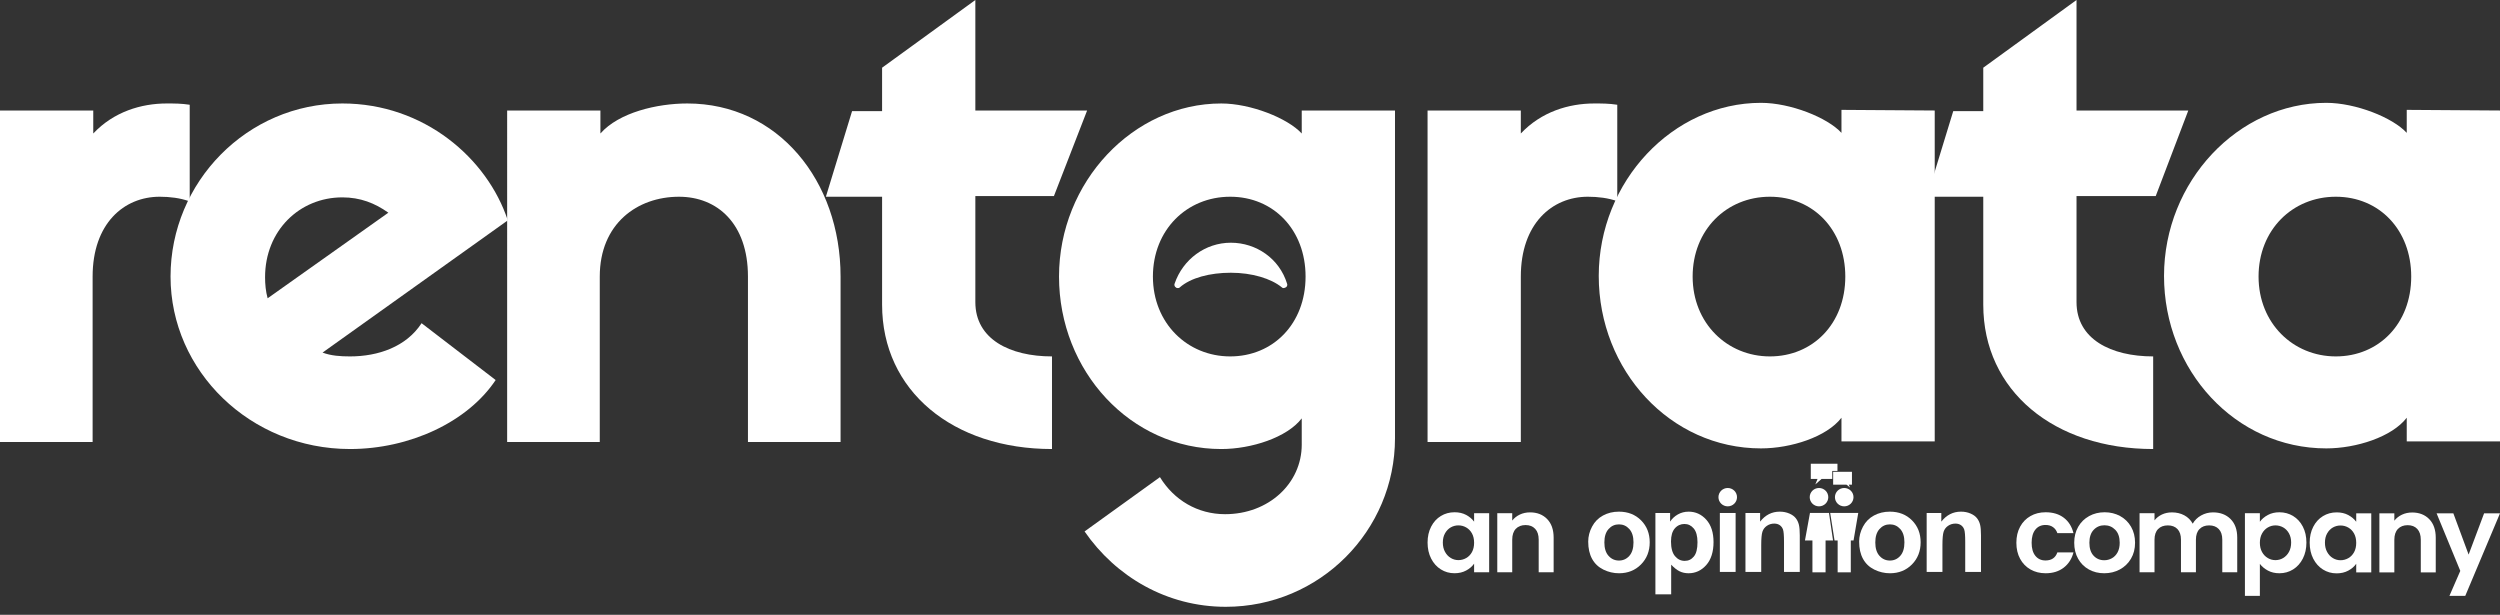
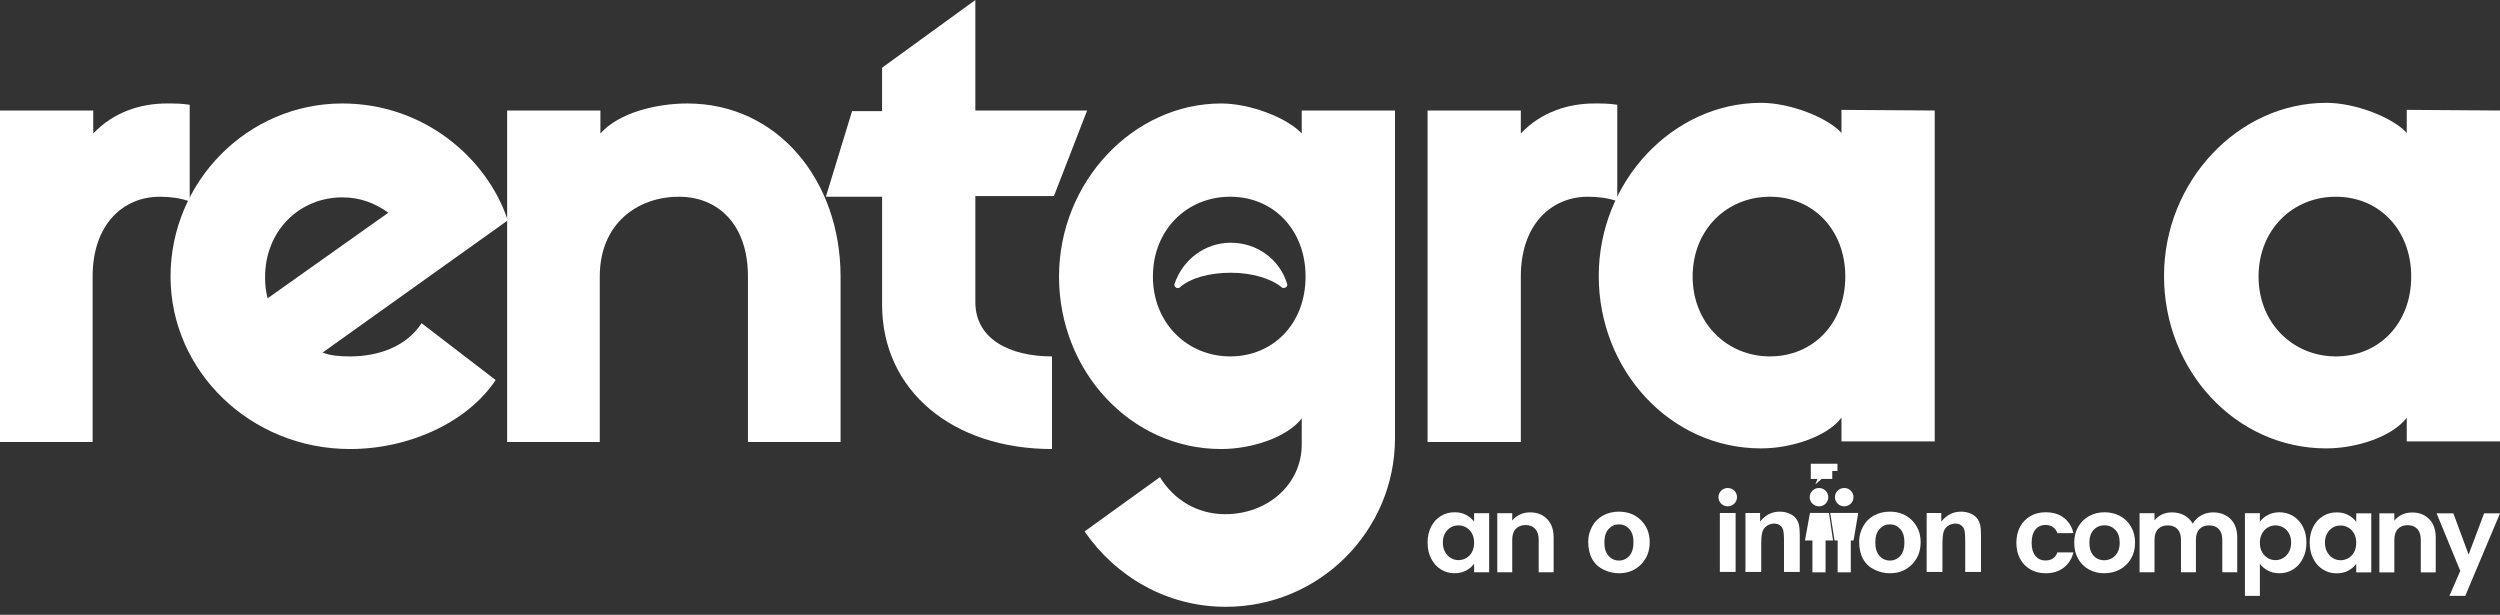
<svg xmlns="http://www.w3.org/2000/svg" id="Layer_2" viewBox="0 0 3900 959.14">
  <rect x="0" y="0" width="3900" height="959.14" fill="#333333" stroke="none" />
  <defs>
    <style>
      .cls-1 {
        fill: #fff;
      }
    </style>
  </defs>
  <g id="Layer_1-2" data-name="Layer_1">
    <g>
      <path class="cls-1" d="M294.94,313.87c-13.95-4.98-29.89-6.97-45.84-6.97-55.8,0-104.62,41.85-104.62,124.55v258.07H0V172.38h145.48v35.87c31.89-33.88,74.73-46.83,114.59-46.83,11.96,0,22.92,0,35.87,1.99v150.46h-1Z" />
      <path class="cls-1" d="M417.5,465.33l188.32-133.52c-20.92-14.95-43.84-23.91-71.74-23.91-66.76,0-120.57,51.81-120.57,124.55,0,10.96,1,21.92,3.99,32.88ZM773.22,592.87c-43.84,65.76-134.52,107.61-227.18,107.61-155.44,0-279.99-121.56-279.99-269.03s119.57-270.03,268.04-270.03c127.54,0,226.19,85.69,258.07,182.35l-288.96,206.26c12.95,4.98,27.9,5.98,42.85,5.98,43.84,0,87.69-14.95,111.6-51.81l115.59,88.68Z" />
      <path class="cls-1" d="M1311.29,689.53h-144.48v-258.07c0-82.7-47.83-124.55-107.61-124.55-64.77,0-123.56,41.85-123.56,124.55v258.07h-144.48V172.38h145.48v35.87c28.9-32.88,88.68-46.83,135.51-46.83,141.49,0,239.14,120.57,239.14,270.03v258.07Z" />
      <path class="cls-1" d="M2036.69,431.45c0-72.74-49.82-124.55-117.58-124.55s-120.57,51.81-120.57,124.55,53.81,124.55,120.57,124.55,117.58-50.82,117.58-124.55ZM2030.71,693.51v-40.85c-22.92,29.89-78.72,47.83-125.55,47.83-141.49,0-253.09-121.56-253.09-269.03s115.59-270.03,253.09-270.03c45.84,0,103.63,22.92,125.55,46.83v-35.87h145.48v511.17c0,144.48-117.58,263.06-264.05,263.06-91.67,0-171.38-46.83-220.21-117.58l117.58-84.7c21.92,35.87,58.79,57.79,101.64,57.79,67.76,0,119.57-47.83,119.57-108.61Z" />
      <path class="cls-1" d="M2522.94,313.87c-13.95-4.98-29.89-6.97-45.84-6.97-55.8,0-104.62,41.85-104.62,124.55v258.07h-145.48V172.38h145.48v35.87c31.89-33.88,74.73-46.83,114.59-46.83,11.96,0,22.92,0,35.87,1.99v150.46Z" />
      <path class="cls-1" d="M2878.67,431.45c0-72.74-49.82-124.55-117.58-124.55s-120.57,51.81-120.57,124.55,53.81,124.55,120.57,124.55,117.58-50.82,117.58-124.55ZM3018.17,172.38v516.15h-145.48v-36.87c-22.92,29.89-78.72,47.83-125.55,47.83-141.49,0-253.09-121.56-253.09-269.03s115.59-270.03,253.09-270.03c45.84,0,103.63,22.92,125.55,46.83v-35.87l145.48,1Z" />
-       <path class="cls-1" d="M3239.37,306.9v164.41c0,57.79,53.81,84.7,119.57,84.7v144.48c-154.45,0-265.05-90.67-265.05-225.19v-168.4h-87.69l40.85-133.52h46.83v-67.76L3239.37,0v172.38h174.37l-50.82,133.52h-123.56v1Z" />
      <path class="cls-1" d="M3761.5,431.45c0-72.74-49.82-124.55-117.58-124.55s-120.57,51.81-120.57,124.55,53.81,124.55,120.57,124.55,117.58-50.82,117.58-124.55ZM3900,172.38v516.15h-145.48v-36.87c-22.92,29.89-78.72,47.83-125.55,47.83-141.49,0-253.09-121.56-253.09-269.03s115.59-270.03,253.09-270.03c45.84,0,103.63,22.92,125.55,46.83v-35.87l145.48,1Z" />
      <path class="cls-1" d="M2002.81,449.39c-1,0-1.99,0-2.99-1-16.94-13.95-46.83-22.92-79.71-22.92s-62.77,7.97-79.71,22.92c-1,1-1.99,1-2.99,1s-1.99,0-2.99-1c-1.99-1-2.99-3.99-1.99-5.98,12.95-37.86,47.83-63.77,87.69-63.77s75.73,24.91,87.69,63.77c1,1.99,0,4.98-1.99,5.98-1,0-1.99,1-2.99,1Z" />
      <path class="cls-1" d="M1521.54,306.9v164.41c0,57.79,53.81,84.7,119.57,84.7v144.48c-154.45,0-265.05-90.67-265.05-225.19v-168.4h-87.69l40.85-133.52h46.83v-67.76L1521.54,0v172.38h174.37l-51.81,133.52h-122.56v1Z" />
      <g>
        <path class="cls-1" d="M3151.37,821.67c3.88-7.15,9.26-12.69,16.16-16.62,6.88-3.94,14.76-5.92,23.65-5.92,11.43,0,20.9,2.85,28.39,8.58,7.49,5.71,12.51,13.72,15.07,24.02h-25.15c-1.32-3.98-3.58-7.12-6.75-9.39-3.15-2.27-7.07-3.4-11.73-3.4-6.67,0-11.95,2.41-15.83,7.24-3.88,4.82-5.83,11.67-5.83,20.54s1.95,15.55,5.83,20.36c3.88,4.83,9.16,7.24,15.83,7.24,9.42,0,15.59-4.21,18.48-12.63h25.15c-2.56,9.97-7.61,17.9-15.16,23.78-7.55,5.87-16.97,8.81-28.3,8.81-8.89,0-16.77-1.98-23.65-5.92-6.9-3.92-12.28-9.47-16.16-16.62-3.89-7.16-5.83-15.5-5.83-25.03s1.93-17.88,5.83-25.04Z" />
        <path class="cls-1" d="M3258.61,888.36c-7.1-3.92-12.69-9.5-16.74-16.71-4.06-7.21-6.08-15.52-6.08-24.94s2.08-17.75,6.24-24.96c4.16-7.21,9.85-12.78,17.08-16.71,7.21-3.94,15.26-5.92,24.14-5.92s16.93,1.98,24.15,5.92c7.21,3.92,12.9,9.5,17.06,16.71,4.16,7.21,6.24,15.53,6.24,24.96s-2.13,17.73-6.41,24.94c-4.28,7.21-10.05,12.78-17.32,16.71-7.28,3.94-15.41,5.92-24.41,5.92s-16.87-1.98-23.97-5.92ZM3294.49,870.91c3.73-2.05,6.69-5.13,8.92-9.23,2.21-4.1,3.33-9.1,3.33-14.97,0-8.77-2.3-15.5-6.91-20.21-4.61-4.71-10.24-7.07-16.9-7.07s-12.25,2.36-16.74,7.07c-4.5,4.71-6.75,11.44-6.75,20.21s2.18,15.49,6.58,20.2c4.38,4.71,9.9,7.07,16.56,7.07,4.22,0,8.19-1.03,11.91-3.08Z" />
        <path class="cls-1" d="M3479.68,809.7c6.94,6.93,10.4,16.6,10.4,29.01v54.06h-23.32v-50.89c0-7.21-1.83-12.72-5.48-16.54-3.67-3.83-8.67-5.74-15-5.74s-11.34,1.9-15.07,5.74c-3.72,3.82-5.57,9.33-5.57,16.54v50.89h-23.32v-50.89c0-7.21-1.83-12.72-5.48-16.54-3.67-3.83-8.67-5.74-15-5.74s-11.52,1.9-15.23,5.74c-3.72,3.82-5.57,9.33-5.57,16.54v50.89h-23.32v-92.14h23.32v11.15c2.99-3.88,6.85-6.93,11.56-9.16,4.73-2.21,9.91-3.31,15.58-3.31,7.21,0,13.66,1.52,19.32,4.56,5.66,3.05,10.05,7.4,13.15,13.06,3-5.32,7.36-9.6,13.06-12.81,5.72-3.21,11.92-4.82,18.58-4.82,11.33,0,20.45,3.46,27.39,10.39Z" />
        <path class="cls-1" d="M3608.67,821.76c3.72-7.21,8.77-12.75,15.16-16.63,6.38-3.88,13.51-5.83,21.39-5.83,6.88,0,12.92,1.4,18.07,4.16,5.16,2.78,9.3,6.27,12.41,10.48v-13.14h23.48v92.14h-23.48v-13.47c-3,4.33-7.13,7.89-12.41,10.72-5.28,2.84-11.36,4.25-18.24,4.25-7.77,0-14.85-2.01-21.22-5.99-6.39-4-11.44-9.62-15.16-16.88-3.72-7.25-5.57-15.61-5.57-25.03s1.86-17.57,5.57-24.78ZM3672.37,832.31c-2.23-4.04-5.22-7.15-8.99-9.3-3.78-2.17-7.83-3.24-12.16-3.24s-8.32,1.06-11.99,3.15c-3.66,2.11-6.63,5.19-8.9,9.23-2.29,4.06-3.42,8.84-3.42,14.39s1.13,10.39,3.42,14.55c2.27,4.16,5.26,7.34,8.99,9.57,3.72,2.21,7.68,3.31,11.91,3.31s8.38-1.07,12.16-3.24c3.78-2.16,6.76-5.26,8.99-9.3,2.21-4.06,3.33-8.9,3.33-14.55s-1.11-10.51-3.33-14.57Z" />
        <path class="cls-1" d="M3789.61,809.87c6.76,6.93,10.15,16.6,10.15,29.01v54.06h-23.32v-50.89c0-7.31-1.83-12.95-5.48-16.88-3.67-3.92-8.67-5.9-15-5.9s-11.52,1.98-15.23,5.9c-3.72,3.94-5.57,9.57-5.57,16.88v50.89h-23.32v-92.14h23.32v11.47c3.11-3.98,7.07-7.12,11.91-9.39,4.83-2.27,10.12-3.4,15.9-3.4,10.98,0,19.87,3.46,26.65,10.39Z" />
        <g>
          <path class="cls-1" d="M2232.58,821.58c3.72-7.21,8.77-12.75,15.16-16.63,6.38-3.88,13.51-5.83,21.39-5.83,6.88,0,12.92,1.4,18.07,4.16,5.16,2.78,9.3,6.27,12.41,10.48v-13.14h23.48v92.14h-23.48v-13.47c-3,4.33-7.13,7.89-12.41,10.72-5.28,2.84-11.36,4.25-18.24,4.25-7.77,0-14.85-2.01-21.22-5.99-6.39-4-11.44-9.62-15.16-16.88-3.72-7.25-5.57-15.61-5.57-25.03s1.86-17.57,5.57-24.78ZM2296.28,832.13c-2.23-4.04-5.22-7.15-8.99-9.3-3.78-2.17-7.83-3.24-12.16-3.24s-8.32,1.06-11.99,3.15c-3.66,2.11-6.63,5.19-8.9,9.23-2.29,4.06-3.42,8.84-3.42,14.39s1.13,10.39,3.42,14.55c2.27,4.16,5.26,7.34,8.99,9.57,3.72,2.21,7.68,3.31,11.91,3.31s8.38-1.07,12.16-3.24c3.78-2.16,6.76-5.26,8.99-9.3,2.21-4.06,3.33-8.9,3.33-14.55s-1.11-10.51-3.33-14.57Z" />
          <path class="cls-1" d="M2413.52,809.69c6.76,6.93,10.15,16.6,10.15,29.01v54.06h-23.32v-50.89c0-7.31-1.83-12.95-5.48-16.88-3.67-3.92-8.67-5.9-15-5.9s-11.52,1.98-15.23,5.9c-3.72,3.94-5.57,9.57-5.57,16.88v50.89h-23.32v-92.14h23.32v11.47c3.11-3.98,7.07-7.12,11.91-9.39,4.83-2.27,10.12-3.4,15.9-3.4,10.98,0,19.87,3.46,26.65,10.39Z" />
        </g>
        <g>
          <g>
            <path class="cls-1" d="M2900.26,844.93c0-8.08,2.01-15.9,6.04-23.46,4.03-7.56,9.73-13.33,17.11-17.31,7.38-3.98,15.63-5.97,24.73-5.97,14.06,0,25.59,4.52,34.58,13.55,8.99,9.03,13.48,20.45,13.48,34.24s-4.54,25.44-13.61,34.59c-9.07,9.15-20.5,13.72-34.27,13.72-8.52,0-16.65-1.9-24.38-5.71-7.73-3.81-13.61-9.39-17.64-16.75-4.03-7.36-6.04-16.32-6.04-26.88ZM2925.47,846.23c0,9.12,2.19,16.1,6.57,20.95,4.38,4.85,9.77,7.27,16.19,7.27s11.8-2.42,16.15-7.27c4.35-4.85,6.52-11.89,6.52-21.12s-2.17-15.93-6.52-20.78c-4.35-4.85-9.73-7.27-16.15-7.27s-11.82,2.42-16.19,7.27c-4.38,4.85-6.57,11.83-6.57,20.95Z" />
            <path class="cls-1" d="M3090.34,892.2h-24.6v-46.92c0-9.93-.53-16.35-1.58-19.26-1.05-2.91-2.76-5.18-5.12-6.8-2.36-1.61-5.21-2.42-8.54-2.42-4.26,0-8.08,1.16-11.47,3.46-3.39,2.31-5.7,5.37-6.96,9.18-1.26,3.81-1.88,10.85-1.88,21.12v41.64h-24.6v-91.94h22.85v13.51c8.11-10.39,18.32-15.58,30.64-15.58,5.43,0,10.39.97,14.88,2.9,4.49,1.93,7.89,4.4,10.2,7.4,2.31,3,3.91,6.41,4.82,10.22.9,3.81,1.36,9.26,1.36,16.36v57.14Z" />
          </g>
          <g>
            <path class="cls-1" d="M2477.61,844.93c0-8.08,2.01-15.9,6.04-23.46,4.03-7.56,9.73-13.33,17.11-17.31,7.38-3.98,15.63-5.97,24.73-5.97,14.06,0,25.59,4.52,34.58,13.55,8.99,9.03,13.48,20.45,13.48,34.24s-4.54,25.44-13.61,34.59c-9.07,9.15-20.5,13.72-34.27,13.72-8.52,0-16.65-1.9-24.38-5.71-7.73-3.81-13.61-9.39-17.64-16.75-4.03-7.36-6.04-16.32-6.04-26.88ZM2502.82,846.23c0,9.12,2.19,16.1,6.57,20.95,4.38,4.85,9.77,7.27,16.19,7.27s11.8-2.42,16.15-7.27c4.35-4.85,6.52-11.89,6.52-21.12s-2.17-15.93-6.52-20.78c-4.35-4.85-9.73-7.27-16.15-7.27s-11.82,2.42-16.19,7.27c-4.38,4.85-6.57,11.83-6.57,20.95Z" />
-             <path class="cls-1" d="M2582.43,800.26h22.93v13.51c2.98-4.62,7-8.37,12.08-11.25,5.08-2.89,10.71-4.33,16.89-4.33,10.8,0,19.96,4.19,27.49,12.55,7.53,8.37,11.29,20.03,11.29,34.97s-3.79,27.28-11.38,35.8c-7.59,8.51-16.78,12.77-27.57,12.77-5.14,0-9.79-1.01-13.96-3.03-4.17-2.02-8.57-5.48-13.17-10.39v46.32h-24.6v-126.91ZM2606.76,844.67c0,10.33,2.07,17.96,6.22,22.9,4.14,4.93,9.19,7.4,15.14,7.4s10.47-2.26,14.27-6.8c3.79-4.53,5.69-11.96,5.69-22.29,0-9.64-1.96-16.79-5.87-21.47-3.91-4.67-8.75-7.01-14.53-7.01s-11,2.29-14.97,6.88c-3.97,4.59-5.95,11.38-5.95,20.39Z" />
            <path class="cls-1" d="M2682.96,892.2v-91.94h24.6v91.94h-24.6Z" />
            <path class="cls-1" d="M2807.65,892.2h-24.6v-46.92c0-9.93-.53-16.35-1.58-19.26-1.05-2.91-2.76-5.18-5.12-6.8-2.36-1.61-5.21-2.42-8.53-2.42-4.26,0-8.08,1.16-11.47,3.46-3.39,2.31-5.7,5.37-6.96,9.18-1.26,3.81-1.88,10.85-1.88,21.12v41.64h-24.6v-91.94h22.85v13.51c8.11-10.39,18.32-15.58,30.64-15.58,5.43,0,10.39.97,14.88,2.9,4.49,1.93,7.89,4.4,10.2,7.4,2.3,3,3.91,6.41,4.81,10.22.9,3.81,1.36,9.26,1.36,16.36v57.14Z" />
            <ellipse class="cls-1" cx="2695.26" cy="775.58" rx="14.48" ry="14.32" />
          </g>
          <g>
            <polygon class="cls-1" points="2831.9 755.7 2841.66 747.14 2858.33 747.14 2858.33 734.67 2866.43 734.67 2866.43 723.45 2824.83 723.45 2824.83 747.14 2835.36 747.14 2831.9 755.7" />
-             <polygon class="cls-1" points="2859.71 756.1 2880.57 756.1 2886.12 760.55 2884.09 756.1 2889.05 756.1 2889.05 736.04 2859.71 736.04 2859.71 756.1" />
            <ellipse class="cls-1" cx="2837.64" cy="775.58" rx="14.48" ry="14.32" />
            <ellipse class="cls-1" cx="2876.98" cy="775.58" rx="14.48" ry="14.32" />
            <polygon class="cls-1" points="2855.08 800.13 2861.89 843.13 2866.73 843.13 2866.73 892.87 2887.23 892.87 2887.23 843.13 2891.53 843.13 2898.88 800.13 2855.08 800.13" />
            <polygon class="cls-1" points="2823.57 800.13 2815.74 843.13 2827.39 843.13 2827.39 892.86 2847.89 892.86 2847.89 843.13 2859.54 843.13 2853.22 800.13 2823.57 800.13" />
          </g>
        </g>
        <path class="cls-1" d="M3525.4,929.6v-49.96c3.21,4.22,7.4,7.71,12.57,10.48,5.16,2.76,11.12,4.16,17.9,4.16,7.88,0,15.01-2.01,21.4-5.99,6.38-4,11.43-9.62,15.15-16.88,3.73-7.25,5.59-15.61,5.59-25.03s-1.86-17.72-5.59-24.87c-3.72-7.15-8.77-12.66-15.15-16.54-6.39-3.88-13.53-5.83-21.4-5.83-6.78,0-12.8,1.41-18.07,4.25-5.26,2.82-9.41,6.35-12.4,10.55v-13.3h-23.32v128.96h23.32ZM3528.8,832.24c2.27-4.1,5.28-7.24,8.99-9.39,3.73-2.17,7.7-3.24,11.92-3.24s8.35,1.06,12.07,3.15c3.72,2.11,6.72,5.19,8.99,9.23,2.27,4.06,3.42,8.84,3.42,14.39s-1.14,10.54-3.42,14.64c-2.27,4.1-5.28,7.25-8.99,9.48-3.72,2.21-7.74,3.31-12.07,3.31s-8.19-1.07-11.92-3.24c-3.72-2.16-6.72-5.29-8.99-9.39-2.27-4.1-3.4-8.92-3.4-14.46s1.13-10.37,3.4-14.48Z" />
        <polygon class="cls-1" points="3821.08 929.6 3845.79 929.6 3900 800.8 3875.19 800.8 3851.04 865.16 3827.23 800.8 3801.08 800.8 3838.05 890.6 3821.08 929.6" />
      </g>
    </g>
  </g>
</svg>